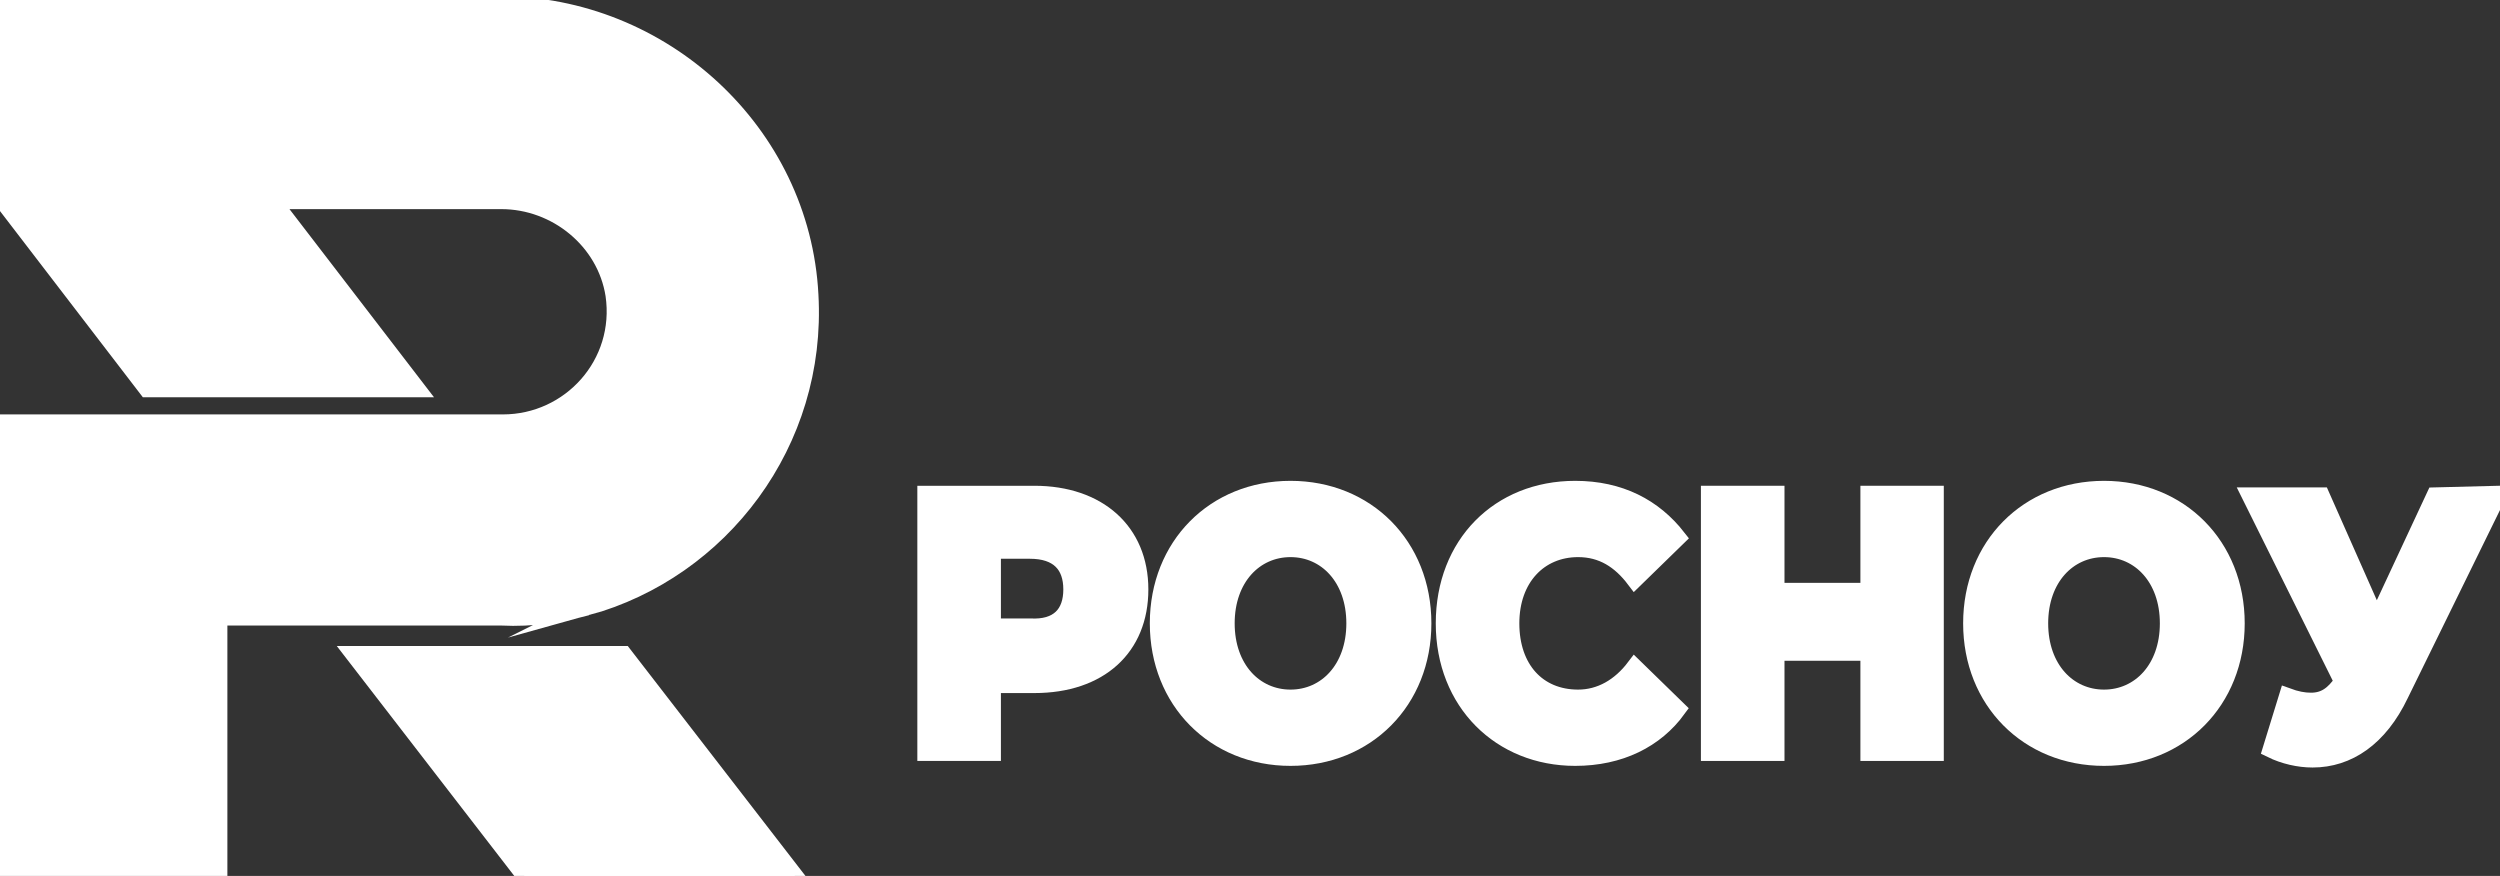
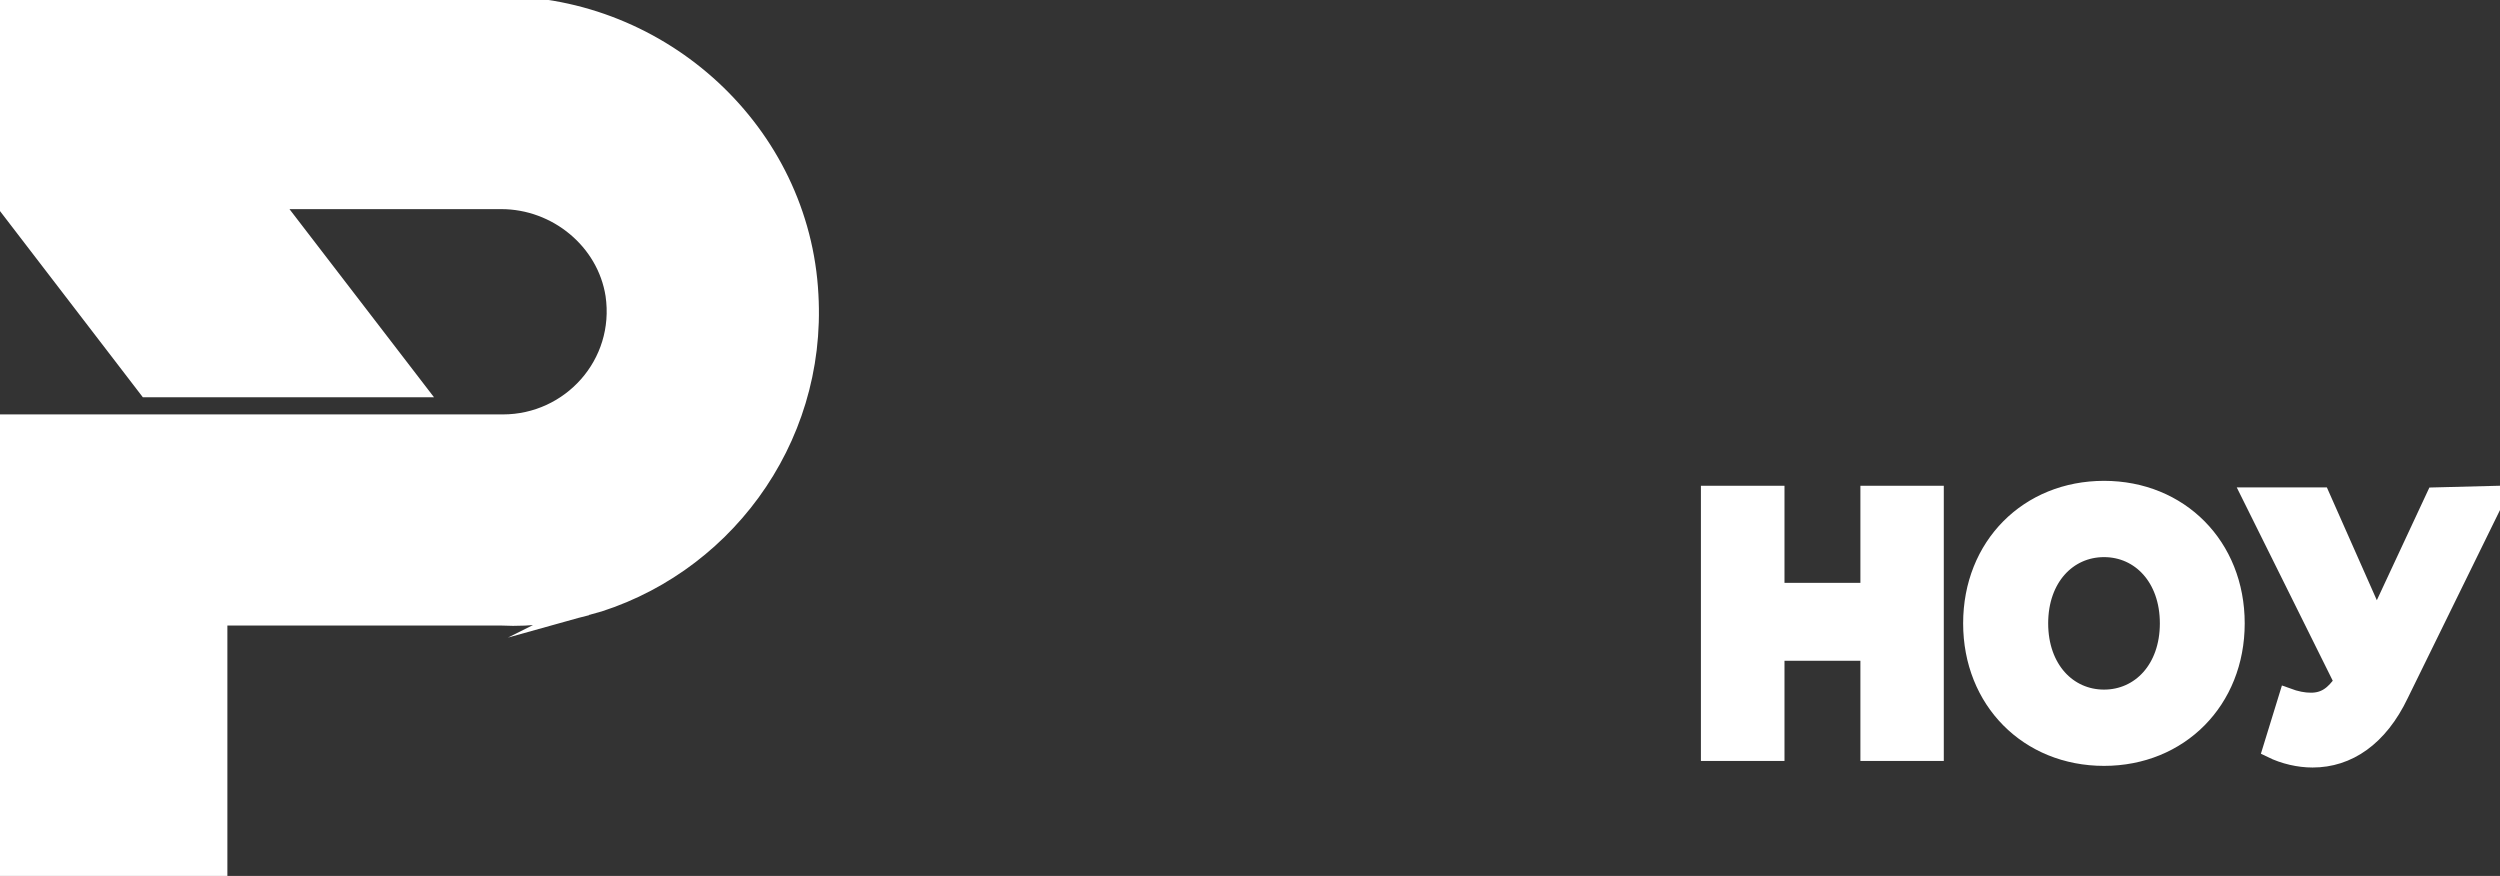
<svg xmlns="http://www.w3.org/2000/svg" xml:space="preserve" width="137px" height="48px" version="1.0" style="shape-rendering:geometricPrecision; text-rendering:geometricPrecision; image-rendering:optimizeQuality; fill-rule:evenodd; clip-rule:evenodd" viewBox="0 0 137 48">
  <rect x="0" y="0" width="137" height="48" fill="#333333" stroke="none" />
  <defs>
    <style type="text/css">
   
    .str0 {stroke:white;stroke-width:0.9;stroke-miterlimit:22.926}
    .fil0 {fill:white}
   
  </style>
  </defs>
  <g id="Слой_x0020_1">
    <g id="_1977995424880">
      <g>
-         <path class="fil0 str0" d="M62.48 32.3c0,3.19 -2.21,5.23 -5.8,5.23l-2.28 0 0 3.72 -3.68 0 0 -14.18 5.96 0c3.51,0 5.8,2.04 5.8,5.23zm-3.76 0c0,-1.33 -0.73,-2.13 -2.28,-2.13l-2.04 0 0 4.17 2.04 0c1.55,0.09 2.28,-0.71 2.28,-2.04z" />
-         <path class="fil0 str0" d="M63.46 34.16c0,-4.26 3.1,-7.36 7.26,-7.36 4.17,0 7.27,3.1 7.27,7.36 0,4.25 -3.1,7.36 -7.27,7.36 -4.16,0 -7.26,-3.11 -7.26,-7.36zm10.77 0c0,-2.48 -1.55,-4.08 -3.51,-4.08 -1.96,0 -3.51,1.6 -3.51,4.08 0,2.48 1.55,4.08 3.51,4.08 1.96,0 3.51,-1.6 3.51,-4.08z" />
-         <path class="fil0 str0" d="M79.13 34.16c0,-4.34 3.02,-7.36 7.19,-7.36 2.45,0 4.32,0.98 5.63,2.66l-2.37 2.31c-0.81,-1.07 -1.79,-1.69 -3.1,-1.69 -2.12,0 -3.67,1.6 -3.67,4.08 0,2.48 1.46,4.08 3.67,4.08 1.22,0 2.29,-0.62 3.1,-1.69l2.37 2.31c-1.22,1.68 -3.18,2.66 -5.63,2.66 -4.09,0 -7.19,-3.02 -7.19,-7.36z" />
        <polygon class="fil0 str0" points="106.07,27.07 106.07,41.25 102.4,41.25 102.4,35.76 97.34,35.76 97.34,41.25 93.66,41.25 93.66,27.07 97.34,27.07 97.34,32.39 102.4,32.39 102.4,27.07 " />
        <path class="fil0 str0" d="M108.03 34.16c0,-4.26 3.1,-7.36 7.27,-7.36 4.16,0 7.26,3.1 7.26,7.36 0,4.25 -3.1,7.36 -7.26,7.36 -4.17,0 -7.27,-3.11 -7.27,-7.36zm10.78 0c0,-2.48 -1.55,-4.08 -3.51,-4.08 -1.96,0 -3.51,1.6 -3.51,4.08 0,2.48 1.55,4.08 3.51,4.08 1.96,0 3.51,-1.6 3.51,-4.08z" />
        <path class="fil0 str0" d="M136.93 27.07l-5.39 10.99c-1.14,2.39 -2.86,3.55 -4.81,3.55 -0.74,0 -1.56,-0.18 -2.29,-0.54l0.9 -2.92c0.49,0.18 0.9,0.26 1.3,0.26 0.74,0 1.23,-0.35 1.72,-1.06l-5.06 -10.19 3.92 0 3.02 6.82 3.18 -6.82 3.51 -0.09 0 0z" />
      </g>
    </g>
    <g id="_1977995425360">
      <path class="fil0 str0" d="M32.16 33.28c7.36,-2.03 12.7,-9.02 12.24,-17.12 -0.46,-8.92 -8.1,-15.92 -17.03,-15.92l-27.23 0 0 9.66 0 1.11 0 0 7.91 10.31 14.82 0 -7.92 -10.31 0 0 12.52 0c3.03,0 5.7,2.21 6.16,5.15 0.55,3.77 -2.39,7 -6.07,7l-3.22 0 -14.82 0 -9.47 0 0 4.41 0 6.26 0 14.08 11.96 0 0 -14.08 5.7 0 9.76 0c1.74,0.09 3.31,-0.18 4.69,-0.55z" />
-       <polygon class="fil0 str0" points="19.37,35.85 28.75,48 43.57,48 34.18,35.85 " />
    </g>
  </g>
</svg>